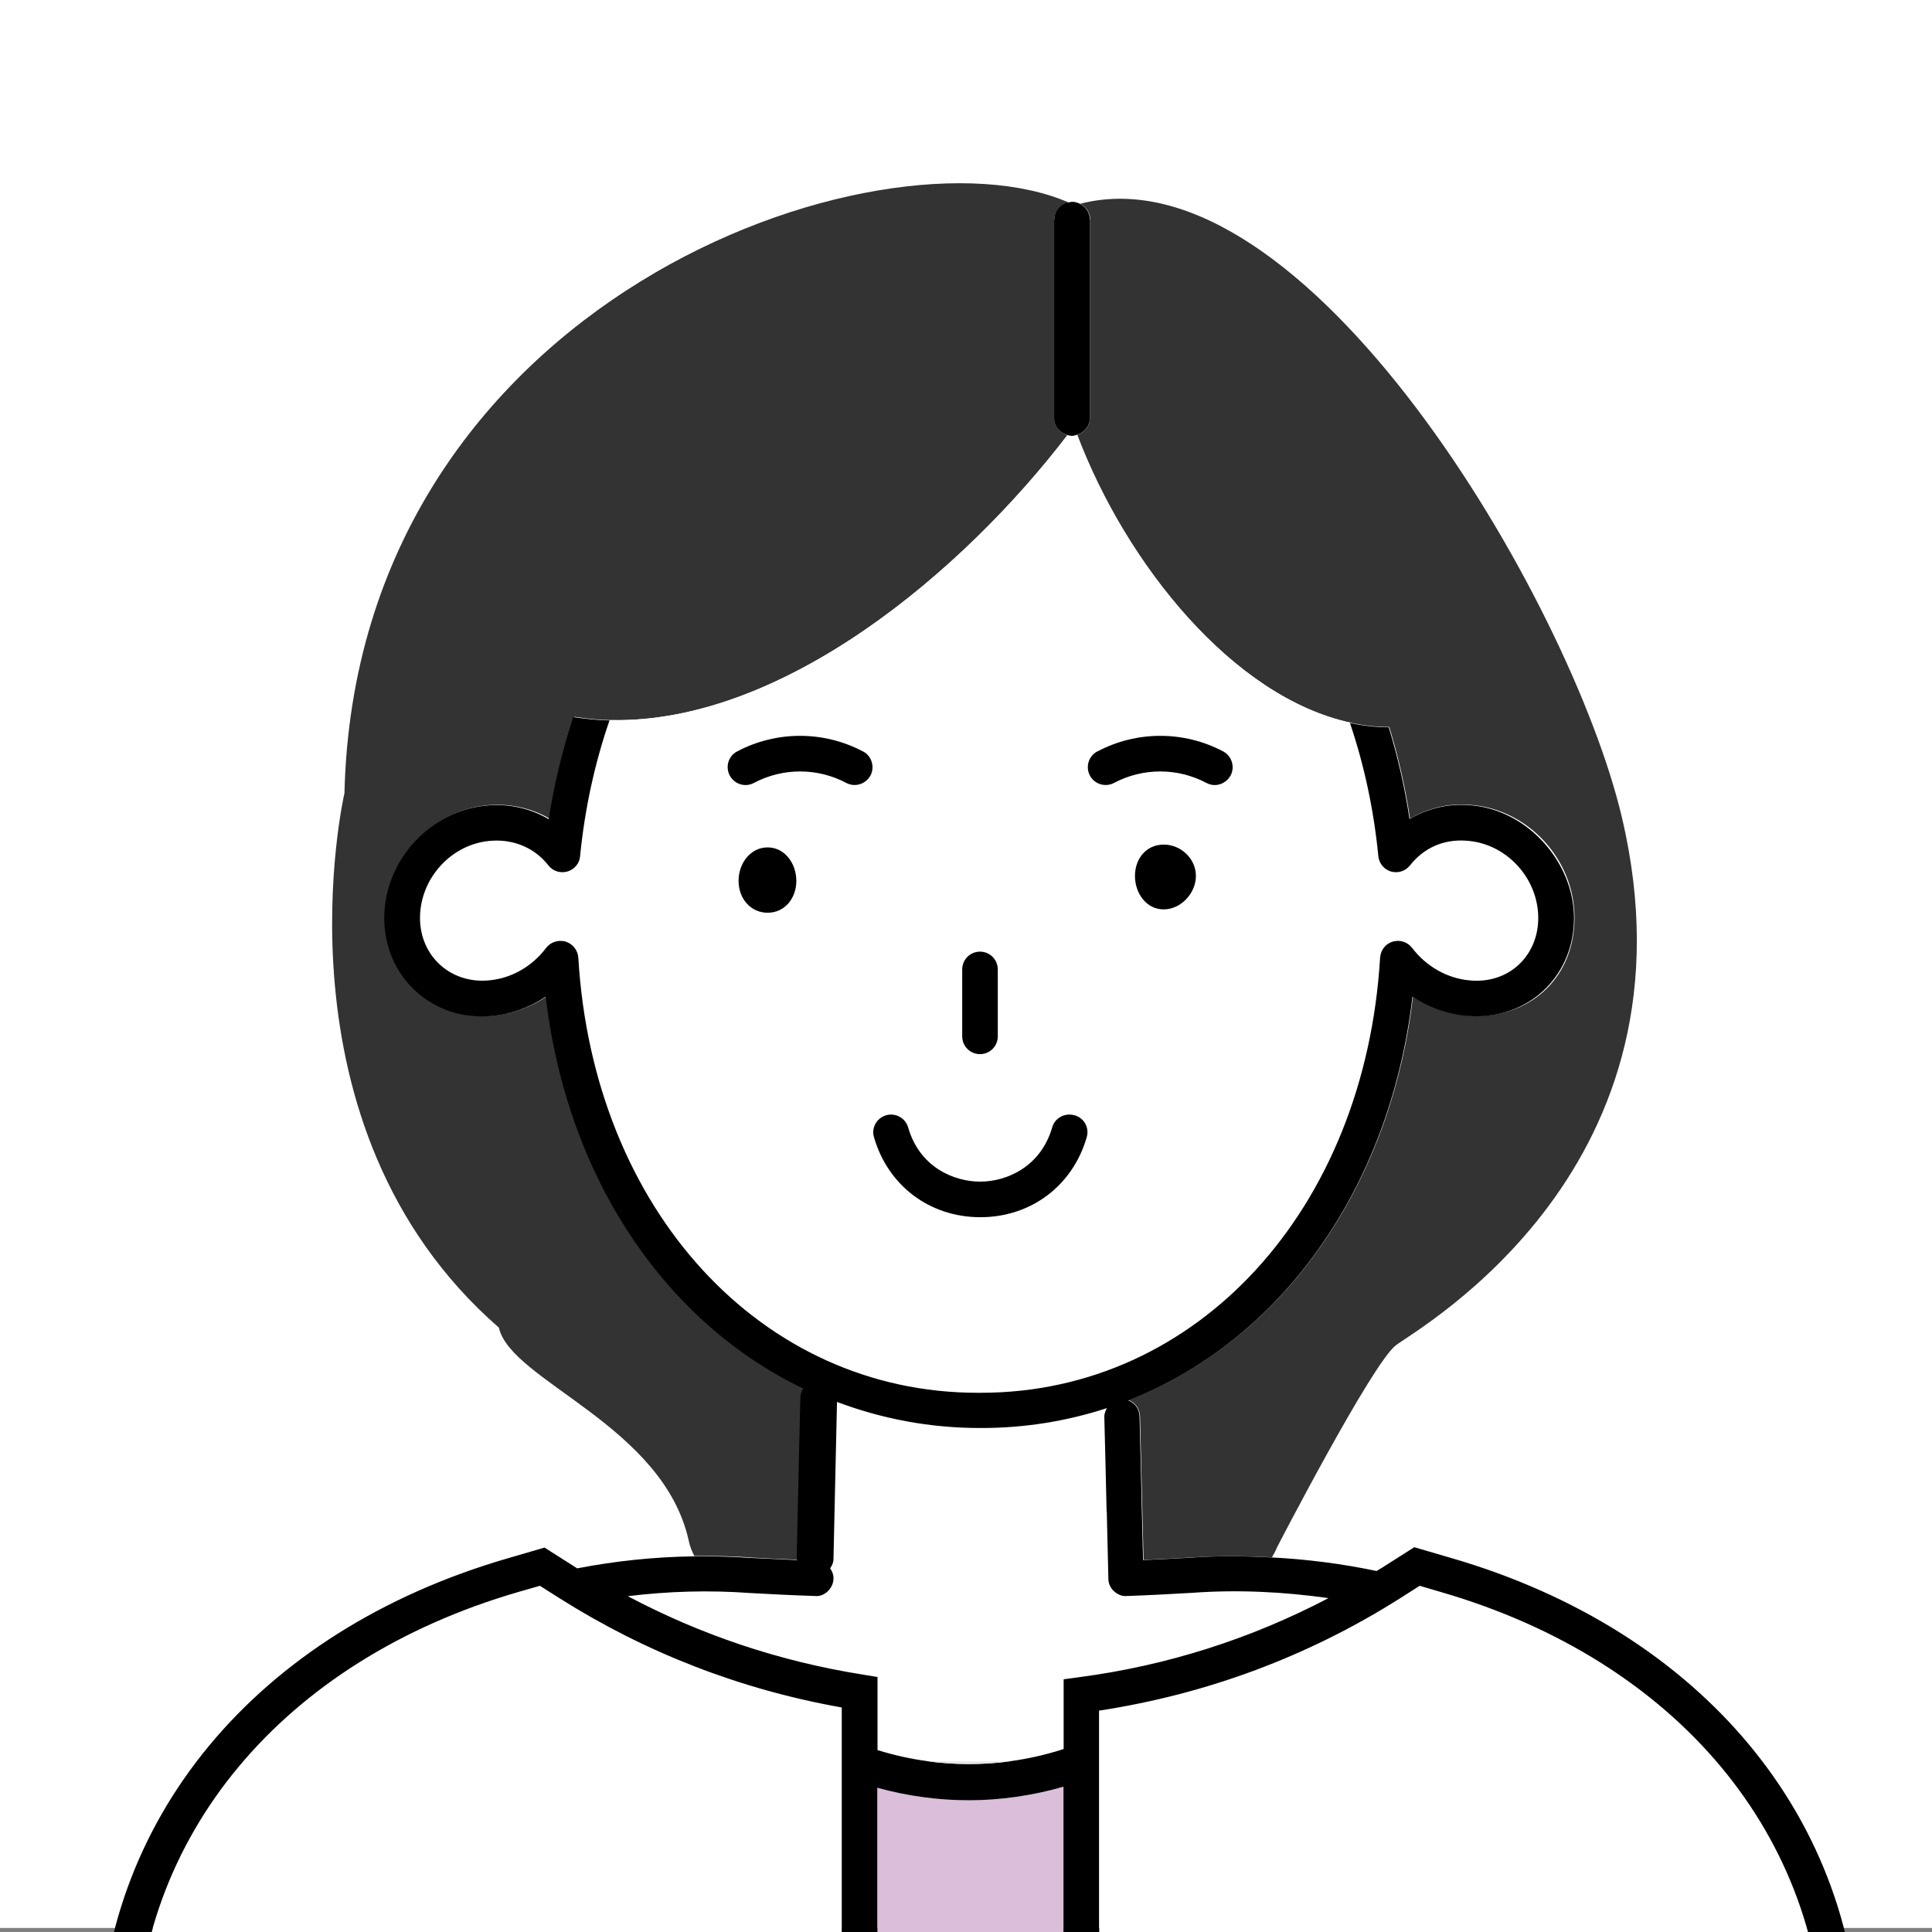
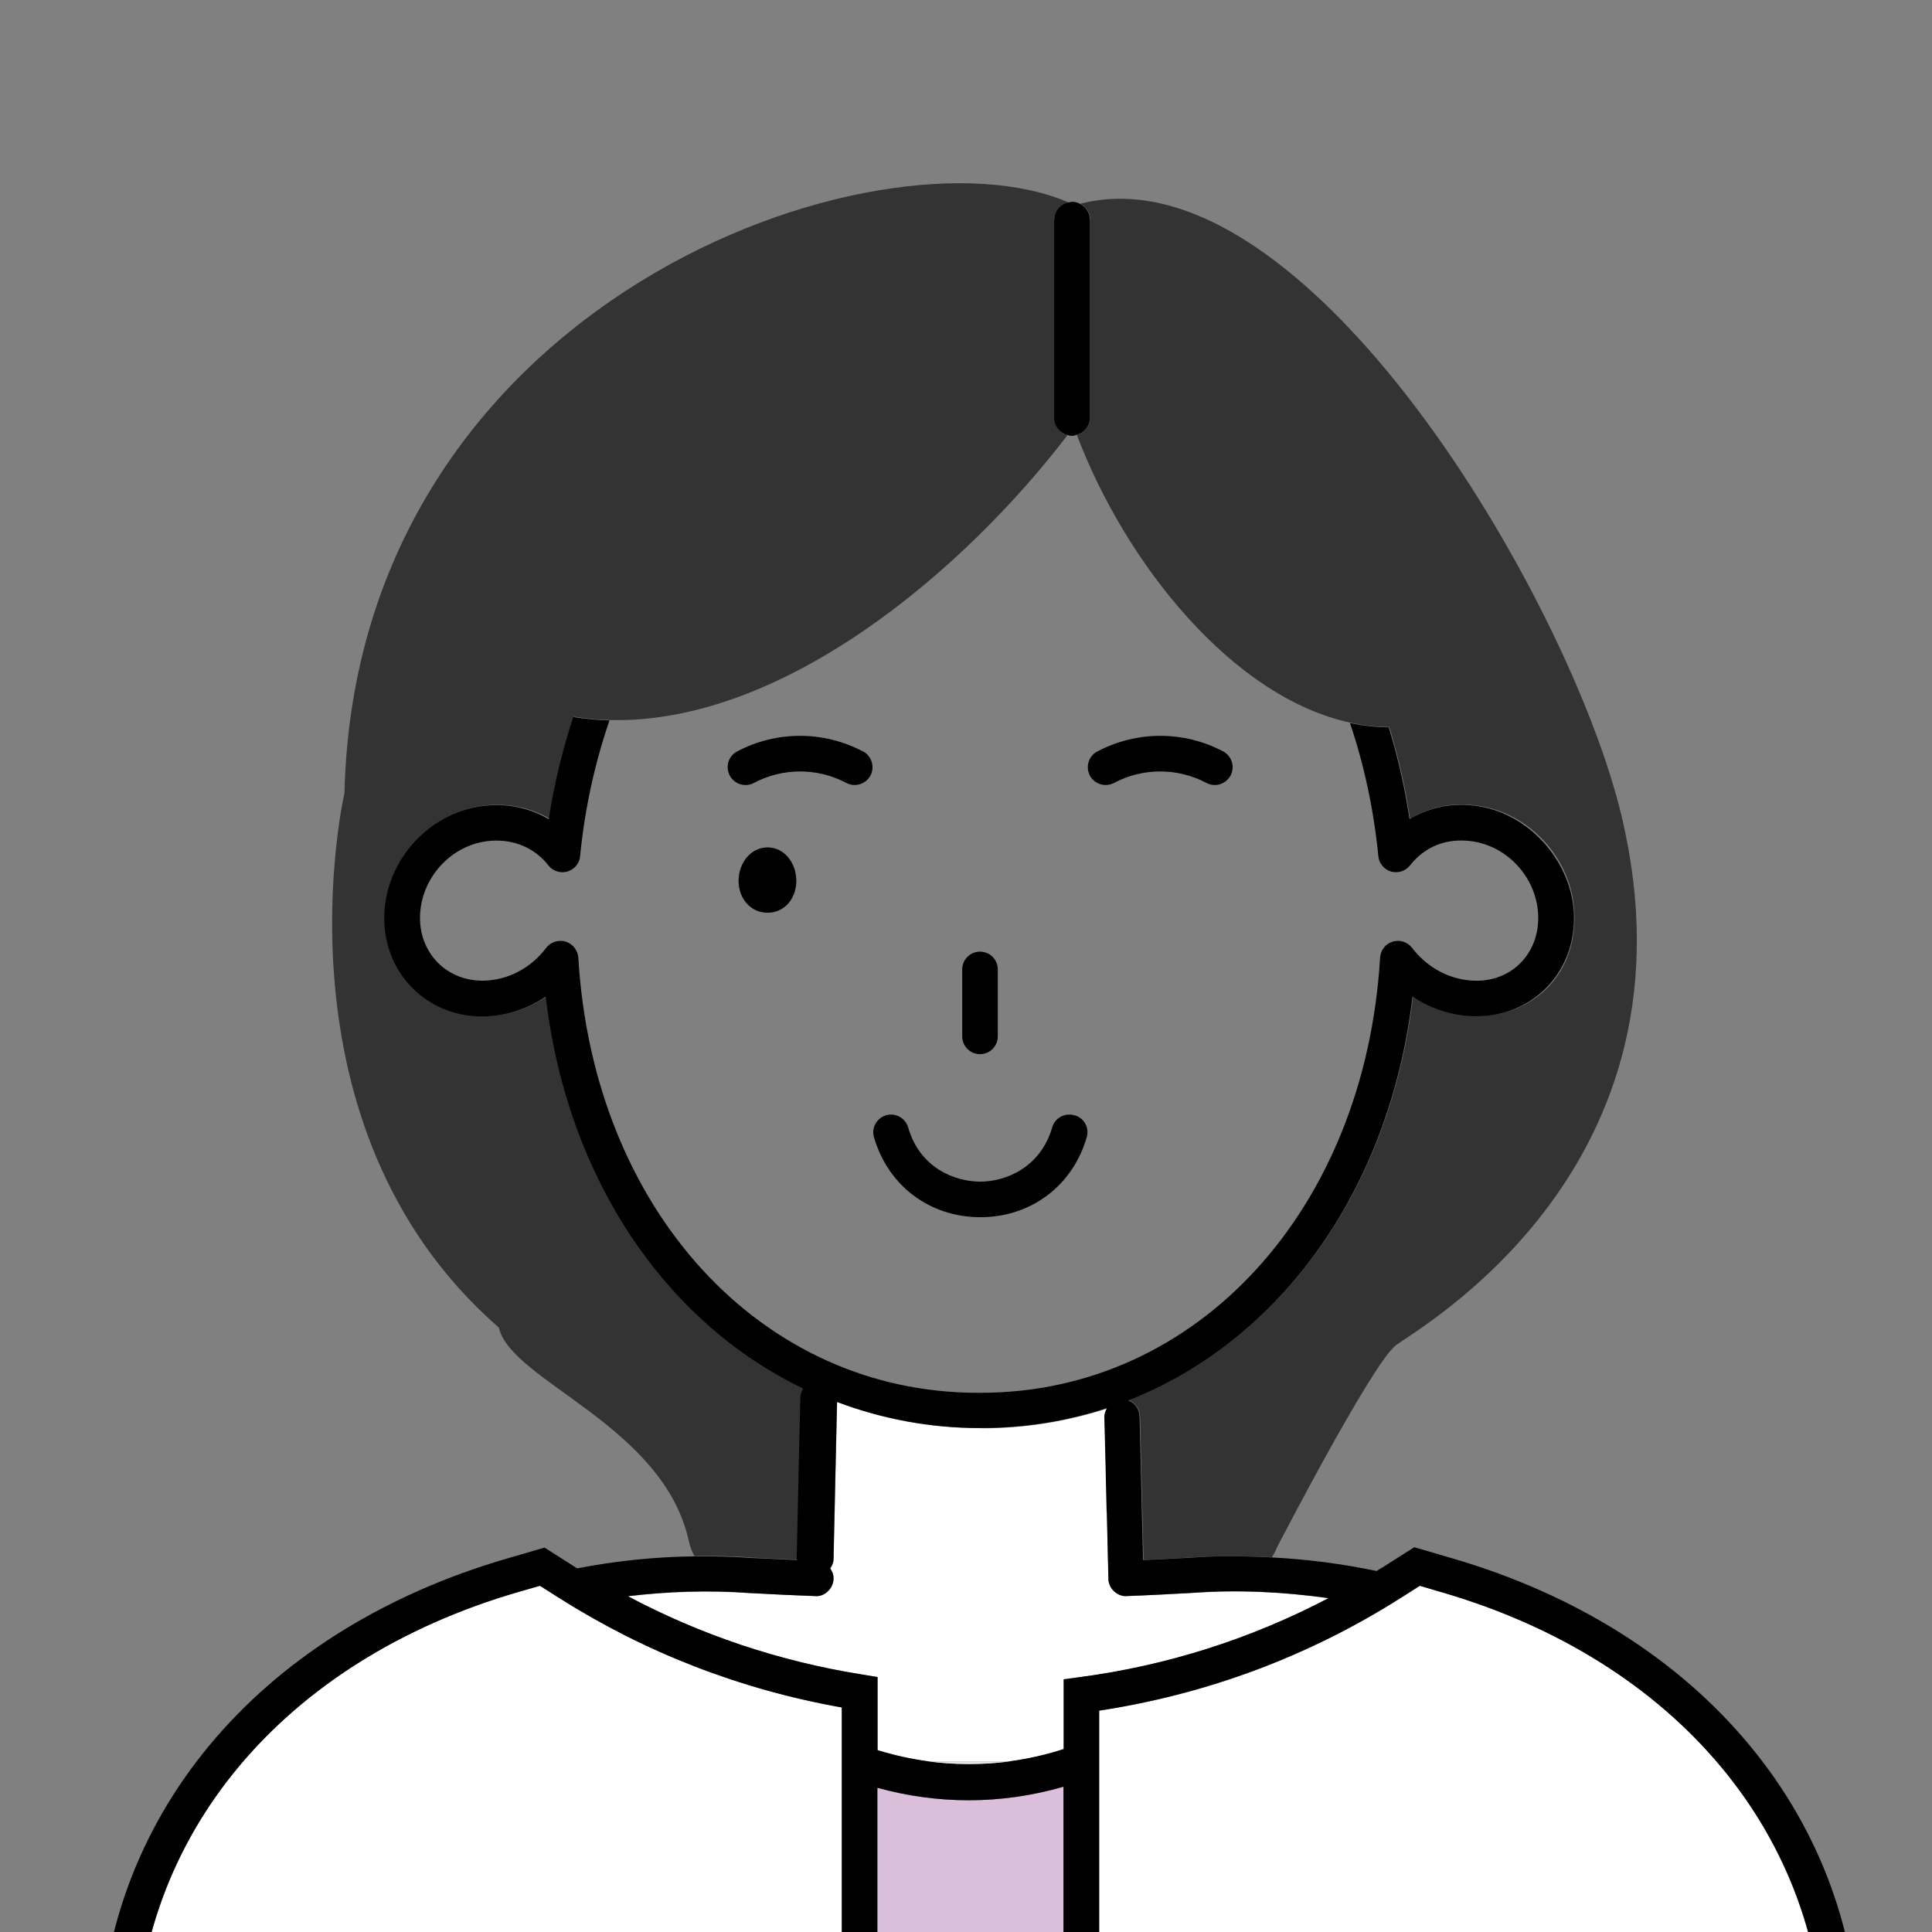
<svg xmlns="http://www.w3.org/2000/svg" id="_レイヤー_2" data-name="レイヤー 2" viewBox="0 0 109.71 109.71">
  <rect x="0" y="0" width="109.71" height="109.71" fill="#808080" stroke="none" />
  <defs>
    <style>
      .cls-1 {
        fill: #333;
      }

      .cls-2 {
        fill: #fff;
      }

      .cls-3 {
        fill: none;
      }

      .cls-4 {
        fill: #dbbeda;
      }

      .cls-5 {
        fill: #e6e6e6;
      }

      .cls-6 {
        clip-path: url(#clippath);
      }
    </style>
    <clipPath id="clippath">
      <rect class="cls-3" width="109.71" height="109.71" />
    </clipPath>
  </defs>
  <g id="_線が" data-name="線が">
    <g class="cls-6">
-       <rect class="cls-2" x="0" y="-.23" width="109.71" height="109.71" />
      <g>
        <path class="cls-1" d="M42.72,88.45c.86.05,1.73.09,2.61.12,0-.03-.02-.06-.02-.09l.08-3.59c.04-1.76.08-3.71.13-5.57,0-.18.07-.34.16-.49-7.83-3.76-13.4-11.92-14.62-22.25-.91.61-1.95.99-3.04,1.09-3.4.33-6.13-2.18-6.13-5.55s2.68-6.21,5.99-6.41c1.19-.07,2.37.21,3.35.79.3-2.02.78-3.95,1.39-5.8.68.11,1.37.18,2.06.19,9.78.21,20.01-8.43,25.94-16.18-.43-.12-.75-.49-.75-.96v-11.26c0-.5.37-.89.84-.98-10.74-4.71-40.48,5.48-41.15,33.53,0,0-4.38,18.89,8.77,30.35.67,3.04,9.36,5.54,10.79,12.14.06.29.17.56.31.83,1.1-.01,2.19,0,3.29.09Z" />
        <path class="cls-1" d="M61.89,12.48v11.26c0,.46-.31.83-.74.96,2.77,7.31,8.84,14.9,15.54,16.34.73.16,1.46.24,2.2.24.51,1.67.91,3.41,1.18,5.21.99-.59,2.14-.88,3.36-.79,3.3.2,5.98,3.08,5.98,6.41s-2.39,5.58-5.56,5.58c-.19,0-.38,0-.58-.03-1.08-.1-2.13-.48-3.03-1.09-1.3,11.01-7.54,19.56-16.14,22.94h0c.38.14.62.5.64.93.04,1.79.09,3.66.13,5.37l.07,2.77c.88-.04,1.75-.08,2.63-.13,1.54-.11,3.1-.09,4.66-.02.11-.18.21-.37.29-.57,0,0,5.4-10.45,6.75-11.47s17.54-10.12,12.82-30.02c-2.91-12.27-17.99-38.06-30.75-34.8.33.17.57.5.57.9Z" />
        <polygon class="cls-2" points="64.1 79.51 64.11 79.51 64.11 79.51 64.1 79.51" />
        <path class="cls-2" d="M55.75,81.1h-.1c-2.87,0-5.59-.53-8.11-1.48-.04,1.79-.09,3.63-.12,5.31l-.08,3.6c0,.2-.08.38-.19.54.12.17.2.38.19.6-.02.56-.53,1.03-1.05.97-1.23-.05-2.46-.11-3.69-.17-2.33-.17-4.65-.09-6.94.18,4.15,2.21,8.62,3.71,13.33,4.45l.85.14v4.15c.93.29,1.88.5,2.84.63h4.71c1.02-.14,2.03-.37,3.02-.69v-3.96l.88-.12c5.01-.67,9.75-2.18,14.16-4.49-2.56-.36-5.17-.49-7.74-.3-1.25.07-2.48.13-3.71.18-.27.03-.53-.09-.73-.27-.2-.19-.31-.44-.32-.71l-.09-3.8c-.04-1.7-.08-3.57-.13-5.36,0-.19.06-.37.15-.52-2.24.73-4.63,1.13-7.12,1.13Z" />
-         <path class="cls-2" d="M61.15,24.7c-.09.03-.18.06-.28.06s-.18-.03-.26-.05c-5.93,7.75-16.17,16.39-25.94,16.18-.82,2.41-1.4,5-1.67,7.71-.04.41-.33.76-.72.87-.4.11-.83-.02-1.08-.35-.75-.96-1.91-1.48-3.2-1.4-2.26.14-4.09,2.11-4.09,4.39,0,2.16,1.74,3.75,3.92,3.54,1.26-.12,2.44-.79,3.24-1.84.19-.26.5-.4.81-.4.1,0,.2.01.3.04.41.12.69.49.72.91.85,14.32,10.38,24.71,22.67,24.71h.19c12.28,0,21.81-10.39,22.67-24.71.03-.42.31-.79.72-.91.41-.12.84.02,1.1.36.8,1.05,1.98,1.73,3.24,1.84,2.24.23,3.92-1.38,3.92-3.54,0-2.28-1.83-4.26-4.08-4.39-1.33-.09-2.45.44-3.2,1.4-.26.33-.68.46-1.08.35-.4-.12-.68-.46-.72-.87-.26-2.66-.81-5.19-1.61-7.56-6.7-1.44-12.77-9.02-15.54-16.34ZM54.64,55.05c0-.56.45-1.01,1.01-1.01s1.01.45,1.01,1.01v3.8c0,.56-.45,1.01-1.01,1.01s-1.01-.45-1.01-1.01v-3.8ZM43.59,51.83c-.98,0-1.65-.83-1.65-1.81s.67-1.9,1.65-1.9,1.63.91,1.63,1.9-.65,1.81-1.63,1.81ZM49.42,44.04c-.26.49-.87.68-1.37.42-1.64-.87-3.61-.87-5.25,0-.15.08-.31.12-.47.12-.36,0-.71-.2-.9-.54-.26-.49-.07-1.11.42-1.37,2.24-1.18,4.91-1.18,7.14,0,.49.26.68.87.42,1.37ZM61.69,64.58c-.8,2.75-3.17,4.54-6.04,4.54s-5.24-1.78-6.04-4.54c-.16-.54.15-1.1.69-1.25.53-.15,1.1.15,1.25.69.66,2.27,2.62,3.08,4.09,3.08s3.44-.81,4.09-3.08c.16-.54.72-.84,1.25-.69.54.16.85.72.69,1.25ZM66.08,51.64c-.98,0-1.63-.92-1.63-1.9s.65-1.78,1.63-1.78,1.83.79,1.83,1.78-.85,1.9-1.83,1.9ZM69.87,44.04c-.18.34-.53.54-.9.54-.16,0-.32-.04-.47-.12-1.64-.87-3.61-.87-5.25,0-.49.26-1.1.07-1.37-.42-.26-.49-.07-1.11.42-1.37,2.23-1.18,4.91-1.18,7.14,0,.5.26.68.87.42,1.37Z" />
        <path d="M55.65,59.86c.56,0,1.01-.45,1.01-1.01v-3.8c0-.56-.45-1.01-1.01-1.01s-1.01.45-1.01,1.01v3.8c0,.56.45,1.01,1.01,1.01Z" />
        <path d="M62.31,42.67c-.49.26-.68.87-.42,1.37.26.49.87.68,1.37.42,1.64-.87,3.61-.87,5.25,0,.15.08.31.12.47.12.36,0,.71-.2.9-.54.26-.49.07-1.11-.42-1.37-2.23-1.18-4.91-1.18-7.14,0Z" />
        <path d="M49,42.67c-2.23-1.18-4.91-1.18-7.14,0-.5.26-.68.87-.42,1.37.18.34.53.54.9.54.16,0,.32-.04.47-.12,1.64-.87,3.61-.87,5.25,0,.49.26,1.1.07,1.37-.42.26-.49.07-1.11-.42-1.37Z" />
        <path d="M61,63.33c-.53-.15-1.1.15-1.25.69-.66,2.27-2.62,3.08-4.09,3.08s-3.44-.8-4.09-3.08c-.16-.54-.72-.84-1.25-.69-.54.16-.85.72-.69,1.25.8,2.76,3.17,4.54,6.04,4.54s5.24-1.78,6.04-4.54c.16-.54-.15-1.1-.69-1.25Z" />
-         <path d="M66.08,47.96c-.98,0-1.63.79-1.63,1.78s.65,1.9,1.63,1.9,1.83-.92,1.83-1.9-.85-1.78-1.83-1.78Z" />
        <path d="M43.59,48.12c-.98,0-1.65.91-1.65,1.9s.67,1.81,1.65,1.81,1.63-.83,1.63-1.81-.65-1.9-1.63-1.9Z" />
        <path class="cls-4" d="M60.4,116.44v-14.98c-1.75.51-3.56.77-5.37.77s-3.5-.24-5.2-.71v14.94H9.98s90.27,0,90.27,0h0s-38.84-.02-38.84-.02h-1.01Z" />
        <path class="cls-2" d="M81.86,90.41l-1.22-.36-1.07.68c-5.24,3.32-11,5.48-17.14,6.41v19.3h-1.01l38.84.02h3.35c-.02-12.18-8.35-22.17-21.74-26.05Z" />
        <path class="cls-2" d="M47.81,96.96c-5.76-1.02-11.16-3.11-16.07-6.23l-1.07-.68-1.22.35c-13.39,3.89-21.72,13.87-21.74,26.06h40.1v-19.5Z" />
        <path d="M7.7,116.46c.02-12.18,8.35-22.17,21.74-26.06l1.22-.35,1.07.68c4.91,3.11,10.31,5.21,16.07,6.23v19.5h2.02v-14.94c1.7.47,3.45.71,5.2.71s3.62-.26,5.37-.77v14.98h2.02v-19.3c6.14-.94,11.91-3.09,17.14-6.41l1.07-.68,1.22.36c13.39,3.89,21.72,13.87,21.74,26.06h0s2.02,0,2.02,0c-.02-13.12-8.91-23.85-23.2-28l-2.09-.61-1.84,1.17c-.1.06-.2.11-.3.18-1.96-.41-3.96-.67-5.97-.77-1.56-.08-3.12-.1-4.66.02-.87.05-1.75.09-2.63.13l-.07-2.77c-.04-1.71-.08-3.58-.13-5.37-.01-.42-.25-.79-.64-.92h0s0,0,0,0c8.61-3.38,14.84-11.93,16.14-22.94.91.61,1.95.99,3.03,1.09.19.02.39.03.58.03,3.17,0,5.56-2.4,5.56-5.58s-2.68-6.21-5.98-6.41c-1.22-.09-2.37.21-3.36.79-.27-1.8-.67-3.54-1.18-5.21-.74,0-1.48-.09-2.2-.24.8,2.37,1.35,4.9,1.61,7.56.04.41.33.76.72.87.4.11.82-.02,1.08-.35.75-.96,1.87-1.5,3.2-1.4,2.25.14,4.08,2.11,4.08,4.39,0,2.16-1.69,3.77-3.92,3.54-1.26-.12-2.44-.79-3.24-1.84-.26-.34-.69-.48-1.1-.36-.41.12-.69.48-.72.91-.86,14.32-10.39,24.71-22.67,24.71h-.19c-12.28,0-21.82-10.39-22.67-24.71-.03-.42-.31-.78-.72-.91-.1-.03-.2-.04-.3-.04-.31,0-.61.14-.81.4-.8,1.06-1.98,1.73-3.24,1.84-2.18.21-3.92-1.38-3.92-3.54,0-2.28,1.83-4.26,4.09-4.39,1.29-.08,2.45.44,3.2,1.4.25.33.68.46,1.08.35.4-.12.69-.46.72-.87.27-2.72.84-5.3,1.67-7.71-.69-.01-1.37-.09-2.06-.19-.6,1.85-1.08,3.78-1.39,5.8-.99-.59-2.17-.87-3.35-.79-3.3.2-5.99,3.08-5.99,6.41s2.73,5.88,6.13,5.55c1.09-.1,2.13-.48,3.04-1.09,1.22,10.33,6.8,18.49,14.62,22.25-.09.15-.15.31-.16.49-.05,1.87-.09,3.81-.13,5.57l-.08,3.59s.01.06.02.09c-.87-.04-1.75-.08-2.61-.12-1.1-.08-2.19-.1-3.29-.09-2.21.03-4.41.26-6.58.68,0,0-.02,0-.02-.01l-1.84-1.17-2.09.61c-14.29,4.15-23.18,14.88-23.2,28h2.02s0,0,0,0ZM62.85,85.85l.09,3.8c0,.27.12.53.32.71.2.18.46.3.73.27,1.23-.04,2.46-.11,3.71-.18,2.57-.19,5.18-.06,7.74.3-4.41,2.31-9.15,3.83-14.16,4.49l-.88.12v3.96c-.99.32-2,.55-3.02.69-1.57.21-3.15.21-4.71,0-.96-.13-1.9-.34-2.84-.63v-4.15l-.85-.14c-4.72-.75-9.18-2.25-13.33-4.45,2.29-.28,4.61-.35,6.94-.18,1.23.07,2.46.13,3.69.17.51.06,1.03-.41,1.05-.97.01-.23-.07-.43-.19-.6.11-.16.19-.33.19-.54l.08-3.6c.04-1.68.08-3.53.12-5.31,2.53.95,5.24,1.48,8.11,1.48h.1c2.49,0,4.88-.4,7.12-1.13-.09.16-.16.33-.15.52.05,1.79.09,3.66.13,5.36Z" />
        <path class="cls-5" d="M57.38,100.02h-4.71c1.57.21,3.15.21,4.71,0Z" />
        <path d="M59.86,12.48v11.26c0,.47.32.84.75.96.08.02.17.05.26.05s.19-.03.28-.06c.42-.12.74-.5.74-.96v-11.26c0-.4-.24-.73-.57-.9-.14-.07-.28-.11-.44-.11-.06,0-.11.02-.17.03-.47.08-.84.48-.84.98Z" />
      </g>
    </g>
  </g>
</svg>